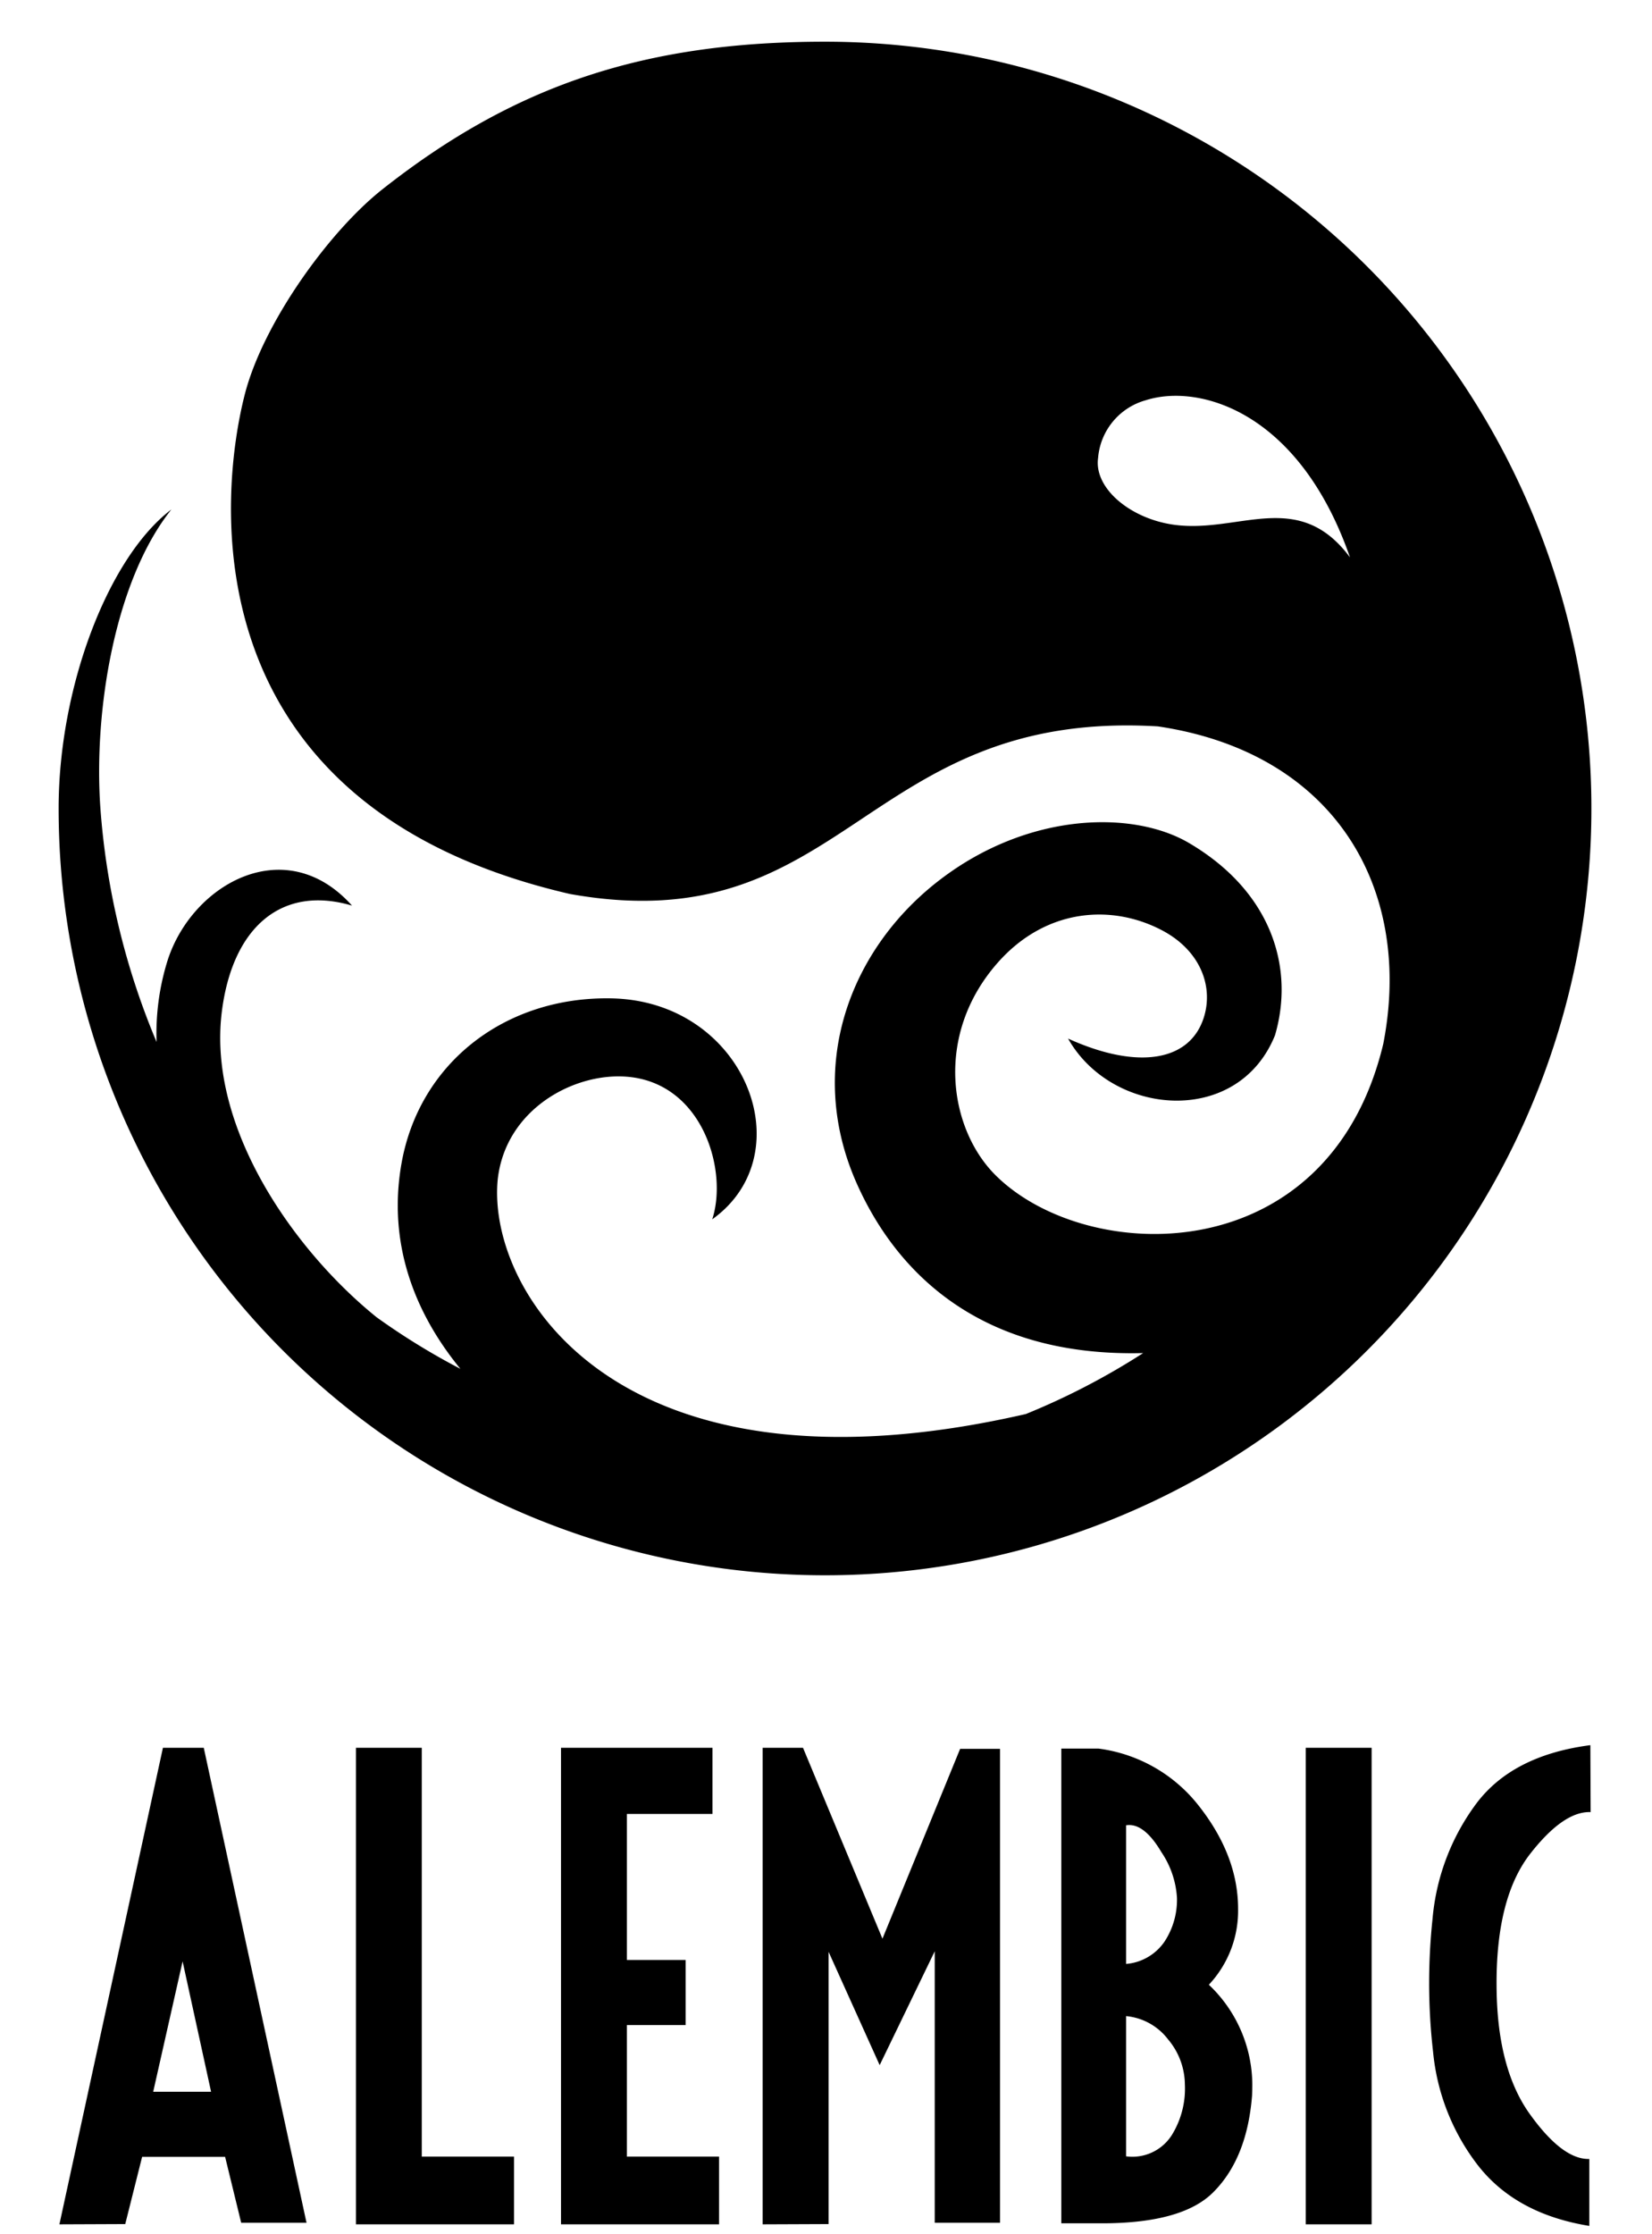
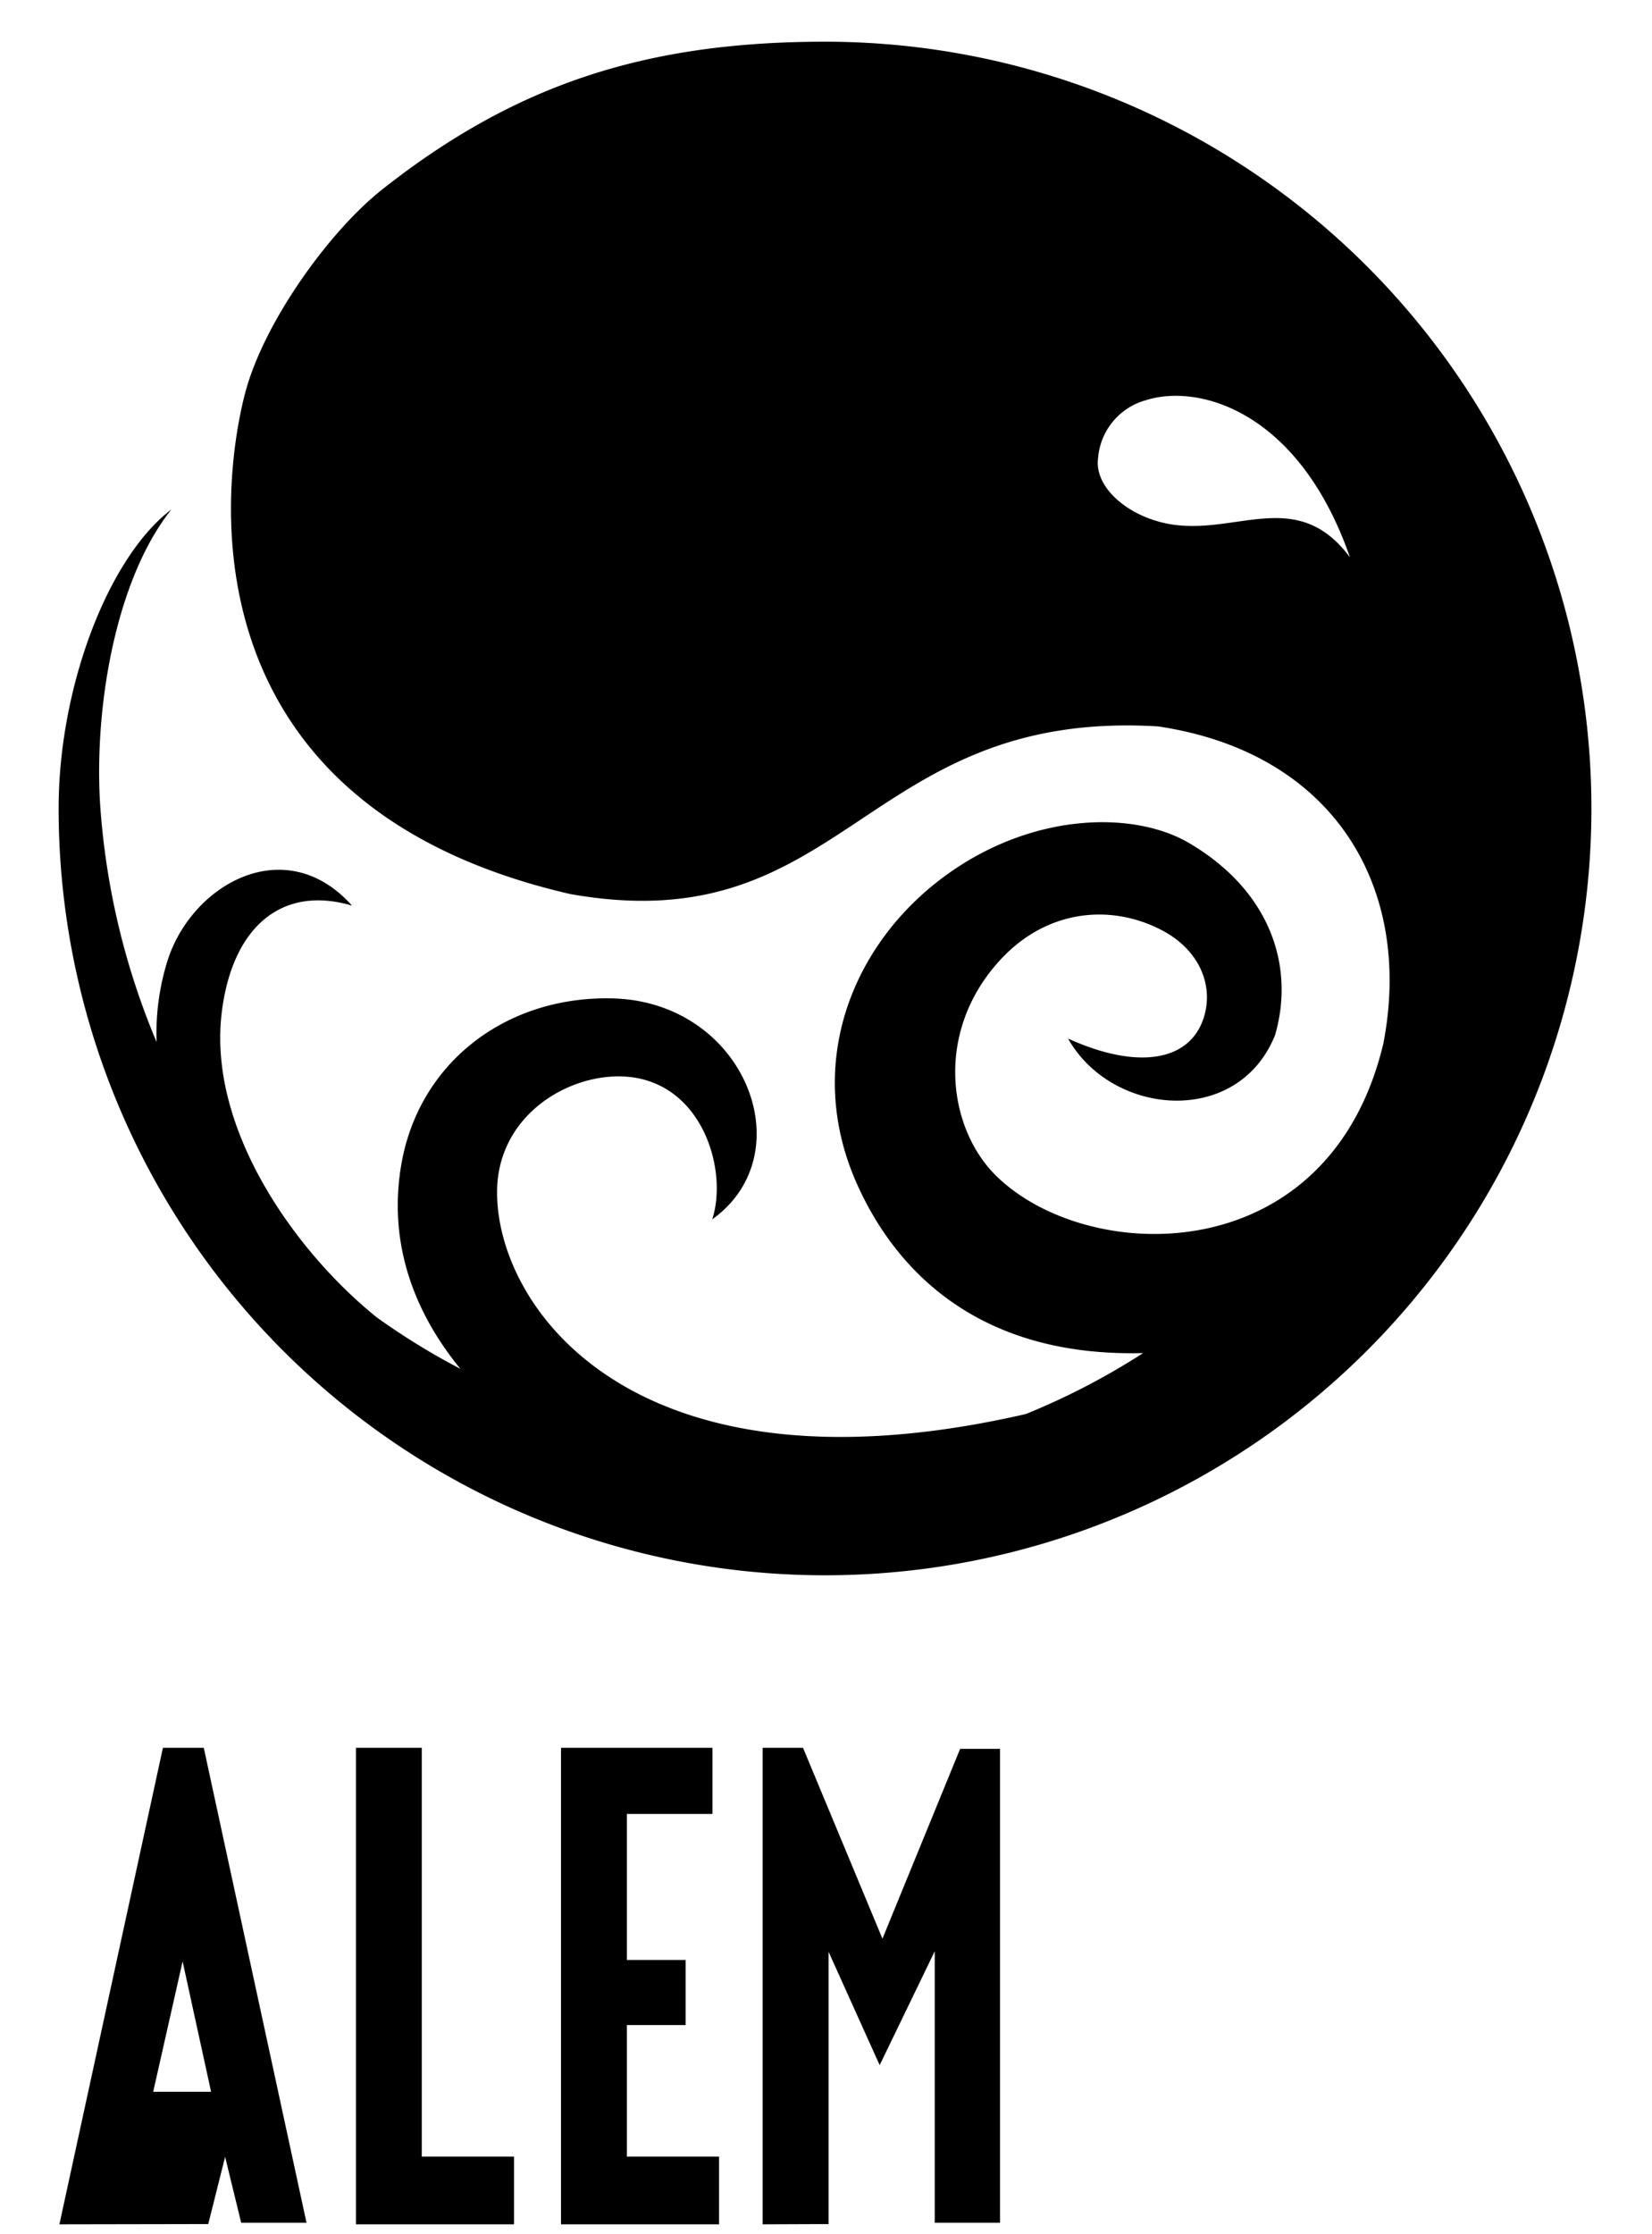
<svg xmlns="http://www.w3.org/2000/svg" height="367.636" viewBox="0 0 199 269" width="272.008">
  <path d="m99.383 5.022c-21.76 0-37.434 5.251-53.289 17.744-6.529 5.142-14.443 16.223-16.619 24.734-3 11.719-7.123 49.464 39.176 60.149 33.238 5.937 35.349-22.289 70.83-20.182 21.369 3.166 30.8 19.586 27.156 38.241-6.6 27.556-35.807 26.711-46.742 15.774-5.539-5.54-7.377-16.827.261-25.522 5.737-6.529 13.651-7.16 19.786-3.958 4.55 2.375 6.2 6.578 5.146 10.289-1.586 5.54-7.98 6.6-16.424 2.77 5.28 9.366 20.447 10.684 24.93-.395 2.375-8.112-.385-17.288-10.354-23.151-6.728-3.957-19.326-3.757-30.009 4.419-10.936 8.371-16.287 22.687-9.955 36.734 4.624 10.267 14.52 20.773 34.435 20.263a85.554 85.554 0 0 1 -14.133 7.339c-48.968 11.242-64.917-14.591-63.633-28.194.92-8.574 9.364-13.057 15.827-12.4 8.937.91 11.923 11.341 10.021 17.149 11.082-7.916 3.942-26.292-12.139-26.606-12.833-.25-23.222 7.814-25.32 20.01-1.626 9.47 1.543 17.8 7.12 24.6a82.945 82.945 0 0 1 -10.094-6.212c-9.809-7.9-20.384-22.71-18.657-36.725 1.254-10.179 7.158-15.366 15.692-12.842-7.973-8.922-19.209-2.657-22.2 6.542a29.385 29.385 0 0 0 -1.344 9.883 89.116 89.116 0 0 1 -6.781-28.315c-.8-11.673 1.772-27.3 8.563-35.812-7.582 5.736-13.584 21.352-13.584 36.007a92.333 92.333 0 1 0 92.334-92.333zm41.978 58.158c-5.232-.745-9.595-4.405-9.08-8.041a7.873 7.873 0 0 1 5.729-6.939c6.4-2.06 18.494 1.308 24.619 18.916-6.248-8.401-13.416-2.816-21.268-3.936z" />
-   <path d="m7.143 267.844 12.472-57.383h4.92l12.379 57.193h-7.871l-1.936-7.935h-10l-2.032 8.093zm11.3-15.965h6.973l-3.43-15.7z" />
+   <path d="m7.143 267.844 12.472-57.383h4.92l12.379 57.193h-7.871l-1.936-7.935l-2.032 8.093zm11.3-15.965h6.973l-3.43-15.7z" />
  <path d="m61.911 267.844h-19.043v-57.383h7.932v49.226h11.111z" />
  <path d="m86.618 267.844h-19.043v-57.383h18.25v7.966h-10.315v17.583h7.077v7.84h-7.077v15.837h11.108z" />
  <path d="m91.869 267.844v-57.383h4.861l9.571 22.988 9.358-22.861h4.807v57.066h-7.866v-32.691l-6.634 13.711-6.156-13.646v32.784z" />
-   <path d="m145.624 238.993a16.655 16.655 0 0 1 5.237 12q0 .667-.032 1.366-.6 7.521-4.635 11.584-3.711 3.777-13.457 3.777h-4.886v-57.164h4.474a18.321 18.321 0 0 1 12.061 6.855q4.761 6.031 4.761 12.442a12.992 12.992 0 0 1 -3.523 9.14zm-3.841-10.473a10.965 10.965 0 0 0 -1.872-5.49q-2.127-3.586-4.254-3.238v16.695a6.217 6.217 0 0 0 4.635-2.7 9.163 9.163 0 0 0 1.491-5.267zm.953 22.47a8.519 8.519 0 0 0 -2.032-5.426 7.181 7.181 0 0 0 -5.047-2.793v16.884a5.625 5.625 0 0 0 5.492-2.539 10.612 10.612 0 0 0 1.587-6.126z" />
-   <path d="m157.3 267.844v-57.383h7.935v57.383z" />
-   <path d="m178.1 260.814a26.421 26.421 0 0 1 -5.459-13.727 72.569 72.569 0 0 1 -.476-8.315 73.635 73.635 0 0 1 .413-7.744 27.159 27.159 0 0 1 5.332-13.934q4.38-5.744 13.679-6.95l.032 8.061q-3.268-.128-7.3 5.046-4.156 5.364-4.03 16.155.1 9.871 4.126 15.33 3.872 5.331 7.046 5.237v8.061q-8.792-1.428-13.363-7.22z" />
</svg>